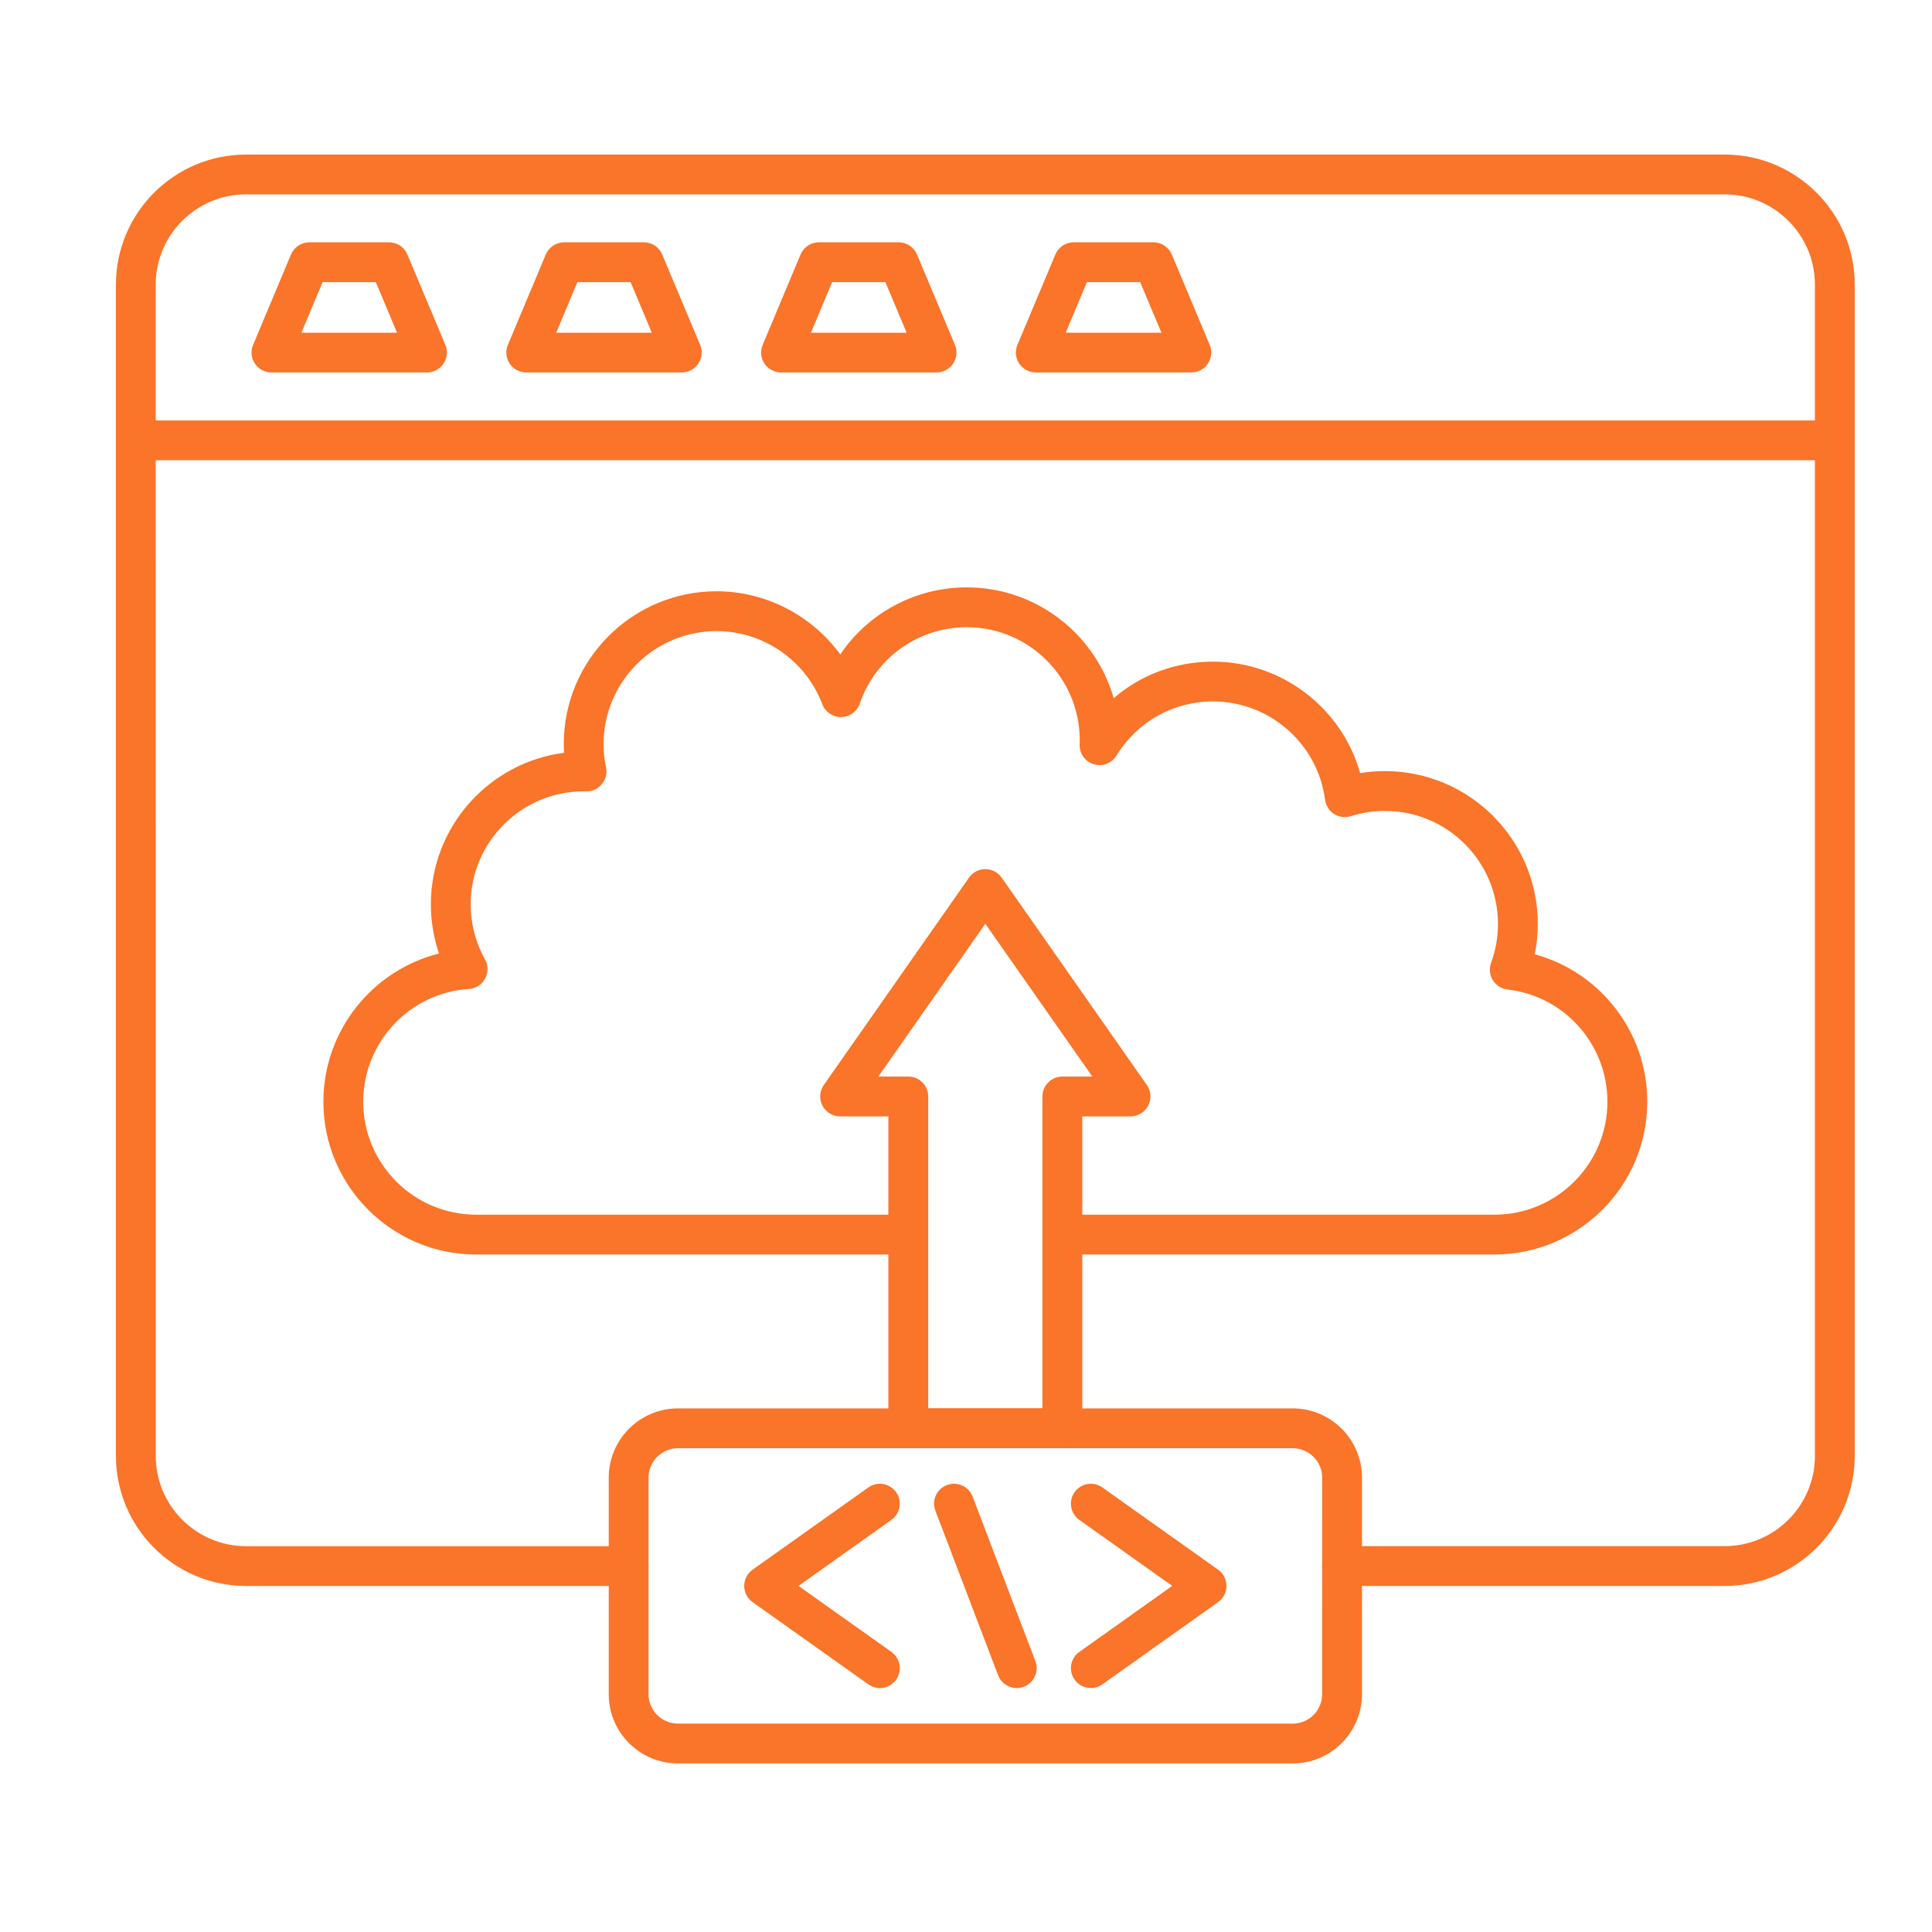
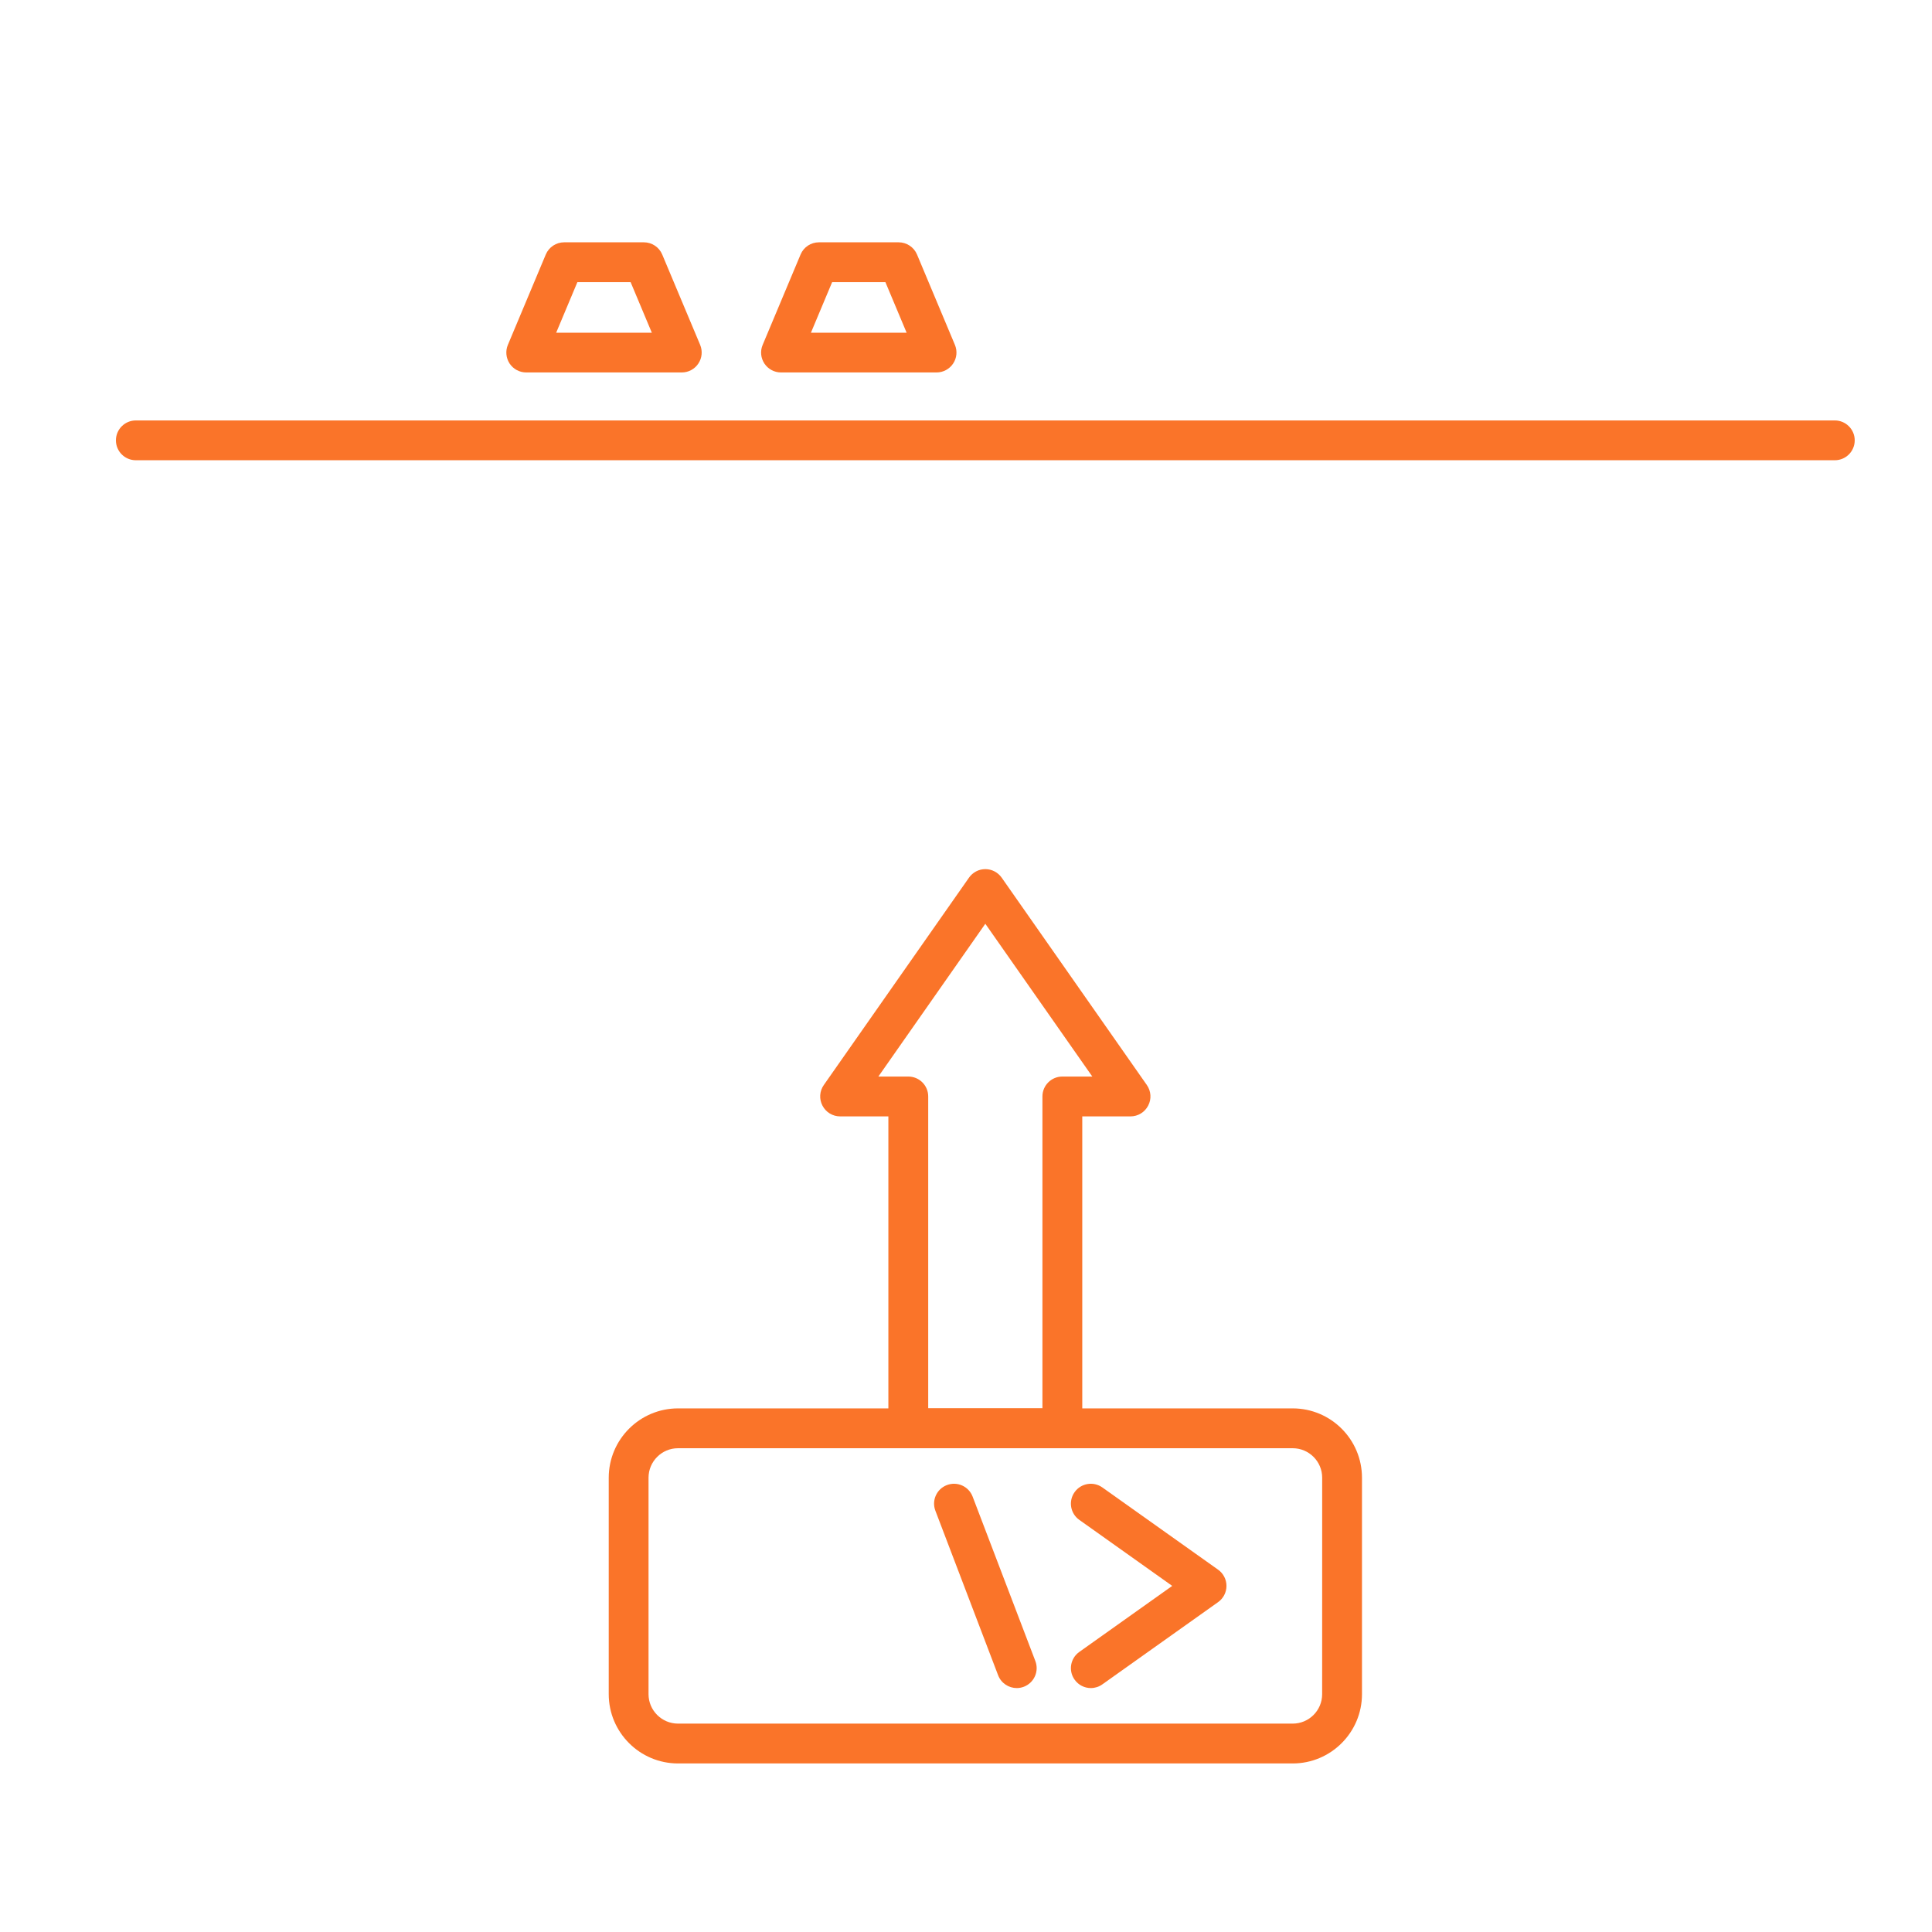
<svg xmlns="http://www.w3.org/2000/svg" width="50" height="50" viewBox="0 0 50 50" fill="none">
  <path fill-rule="evenodd" clip-rule="evenodd" d="M26.314 43.687C26.106 43.687 25.91 43.561 25.831 43.355L24.208 39.098C24.106 38.833 24.239 38.535 24.505 38.434C24.772 38.332 25.069 38.465 25.171 38.731L26.795 42.988C26.896 43.254 26.763 43.551 26.497 43.653C26.436 43.676 26.375 43.687 26.314 43.687Z" fill="#FA7429" />
-   <path fill-rule="evenodd" clip-rule="evenodd" d="M22.771 43.687C22.667 43.687 22.563 43.656 22.473 43.591L19.477 41.463C19.34 41.367 19.26 41.21 19.26 41.043C19.26 40.877 19.34 40.72 19.477 40.623L22.473 38.495C22.705 38.33 23.026 38.385 23.191 38.616C23.356 38.848 23.301 39.17 23.07 39.334L20.665 41.043L23.07 42.751C23.301 42.917 23.356 43.238 23.191 43.47C23.09 43.611 22.932 43.687 22.771 43.687Z" fill="#FA7429" />
  <path fill-rule="evenodd" clip-rule="evenodd" d="M28.231 43.687C28.07 43.687 27.911 43.611 27.811 43.47C27.645 43.238 27.7 42.917 27.932 42.752L30.337 41.043L27.932 39.334C27.7 39.17 27.645 38.848 27.811 38.616C27.975 38.385 28.297 38.33 28.529 38.495L31.524 40.623C31.661 40.72 31.741 40.877 31.741 41.043C31.741 41.21 31.66 41.367 31.524 41.463L28.529 43.591C28.439 43.656 28.334 43.687 28.231 43.687Z" fill="#FA7429" />
-   <path fill-rule="evenodd" clip-rule="evenodd" d="M38.676 32.467H27.493C27.208 32.467 26.978 32.236 26.978 31.952C26.978 31.667 27.208 31.436 27.493 31.436H38.676C40.288 31.436 41.6 30.125 41.6 28.512C41.6 27.026 40.488 25.778 39.014 25.608C38.857 25.59 38.717 25.501 38.634 25.366C38.551 25.232 38.535 25.067 38.589 24.918C38.707 24.596 38.767 24.257 38.767 23.91C38.767 22.297 37.456 20.986 35.843 20.986C35.542 20.986 35.244 21.032 34.958 21.122C34.814 21.168 34.654 21.148 34.525 21.066C34.398 20.983 34.312 20.848 34.292 20.697C34.104 19.247 32.857 18.153 31.392 18.153C30.365 18.153 29.432 18.677 28.895 19.555C28.773 19.754 28.531 19.846 28.307 19.779C28.083 19.711 27.932 19.501 27.941 19.267C27.942 19.23 27.944 19.193 27.944 19.156C27.944 17.543 26.631 16.232 25.019 16.232C23.768 16.232 22.655 17.026 22.251 18.209C22.181 18.415 21.989 18.555 21.772 18.558C21.769 18.558 21.766 18.558 21.764 18.558C21.55 18.558 21.357 18.426 21.281 18.225C20.855 17.093 19.754 16.333 18.545 16.333C16.932 16.333 15.621 17.644 15.621 19.257C15.621 19.459 15.642 19.662 15.684 19.86C15.716 20.014 15.675 20.174 15.575 20.294C15.475 20.416 15.327 20.486 15.167 20.481C15.147 20.48 15.126 20.48 15.106 20.48C13.493 20.48 12.181 21.792 12.181 23.404C12.182 23.904 12.309 24.396 12.552 24.829C12.638 24.983 12.639 25.171 12.555 25.327C12.47 25.483 12.311 25.584 12.134 25.595C10.601 25.692 9.4 26.974 9.4 28.512C9.4 30.125 10.711 31.436 12.324 31.436H23.506C23.791 31.436 24.021 31.667 24.021 31.952C24.021 32.236 23.791 32.467 23.506 32.467H12.324C10.143 32.467 8.369 30.693 8.369 28.512C8.369 26.676 9.636 25.109 11.361 24.677C11.223 24.269 11.151 23.839 11.151 23.404C11.151 21.396 12.656 19.733 14.597 19.482C14.592 19.407 14.59 19.332 14.59 19.257C14.591 17.076 16.364 15.302 18.545 15.302C19.823 15.302 21.011 15.93 21.746 16.936C22.468 15.868 23.686 15.201 25.019 15.201C26.823 15.201 28.348 16.415 28.822 18.068C29.526 17.463 30.429 17.123 31.392 17.123C33.181 17.123 34.729 18.329 35.2 20.007C35.412 19.973 35.627 19.956 35.843 19.956C38.024 19.956 39.798 21.729 39.798 23.91C39.798 24.177 39.772 24.44 39.719 24.697C41.414 25.158 42.631 26.706 42.631 28.512C42.631 30.693 40.856 32.467 38.676 32.467Z" fill="#FA7429" />
-   <path fill-rule="evenodd" clip-rule="evenodd" d="M44.633 41.045H34.732C34.448 41.045 34.217 40.815 34.217 40.53C34.217 40.245 34.447 40.014 34.732 40.014L44.633 40.014C45.921 40.014 46.97 38.967 46.97 37.679V7.366C46.97 6.078 45.921 5.03 44.633 5.03H6.367C5.079 5.03 4.03 6.078 4.03 7.366L4.031 37.679C4.031 38.967 5.079 40.015 6.367 40.015L16.268 40.015C16.553 40.015 16.784 40.245 16.784 40.53C16.784 40.815 16.553 41.045 16.268 41.045L6.367 41.045C4.511 41.045 3 39.535 3 37.679L3 7.366C3 5.51 4.511 4 6.367 4H44.633C46.49 4 48 5.51 48 7.366V37.679C48 39.535 46.49 41.045 44.633 41.045L44.633 41.045Z" fill="#FA7429" />
  <path fill-rule="evenodd" clip-rule="evenodd" d="M47.485 11.911H3.515C3.231 11.911 3 11.681 3 11.396C3 11.112 3.231 10.881 3.515 10.881L47.485 10.881C47.769 10.881 48 11.112 48 11.396C48 11.681 47.769 11.911 47.485 11.911Z" fill="#FA7429" />
-   <path fill-rule="evenodd" clip-rule="evenodd" d="M7.8 8.61H10.275L9.726 7.301H8.349L7.8 8.61ZM11.051 9.639H7.025C6.852 9.639 6.691 9.553 6.596 9.409C6.5 9.266 6.483 9.084 6.55 8.925L7.531 6.586C7.611 6.395 7.798 6.271 8.006 6.271H10.069C10.276 6.271 10.464 6.395 10.543 6.586L11.526 8.925C11.592 9.084 11.575 9.266 11.479 9.409C11.384 9.553 11.223 9.639 11.051 9.639Z" fill="#FA7429" />
  <path fill-rule="evenodd" clip-rule="evenodd" d="M14.394 8.61H16.869L16.32 7.301H14.943L14.394 8.61ZM17.644 9.639H13.619C13.446 9.639 13.285 9.553 13.189 9.409C13.095 9.266 13.077 9.084 13.144 8.925L14.125 6.586C14.206 6.395 14.393 6.271 14.6 6.271H16.663C16.87 6.271 17.058 6.395 17.138 6.586L18.12 8.925C18.186 9.084 18.169 9.266 18.073 9.409C17.978 9.553 17.817 9.639 17.644 9.639Z" fill="#FA7429" />
  <path fill-rule="evenodd" clip-rule="evenodd" d="M20.987 8.61H23.463L22.914 7.301H21.536L20.987 8.61ZM24.238 9.639H20.213C20.04 9.639 19.879 9.553 19.783 9.409C19.688 9.266 19.67 9.084 19.738 8.925L20.719 6.586C20.799 6.395 20.986 6.271 21.194 6.271H23.256C23.464 6.271 23.651 6.395 23.732 6.586L24.713 8.925C24.78 9.084 24.763 9.266 24.667 9.409C24.571 9.553 24.41 9.639 24.238 9.639Z" fill="#FA7429" />
-   <path fill-rule="evenodd" clip-rule="evenodd" d="M27.581 8.61H30.057L29.508 7.301H28.13L27.581 8.61ZM30.832 9.639H26.806C26.634 9.639 26.473 9.553 26.377 9.409C26.281 9.266 26.264 9.084 26.331 8.925L27.313 6.586C27.393 6.395 27.58 6.271 27.788 6.271H29.851C30.058 6.271 30.245 6.395 30.326 6.586L31.307 8.925C31.374 9.084 31.356 9.266 31.261 9.409C31.166 9.553 31.004 9.639 30.832 9.639Z" fill="#FA7429" />
  <path fill-rule="evenodd" clip-rule="evenodd" d="M17.547 37.48C17.127 37.48 16.784 37.822 16.784 38.243L16.784 43.845C16.784 44.265 17.127 44.607 17.547 44.607H33.455C33.876 44.607 34.217 44.266 34.217 43.845L34.218 38.243C34.218 37.822 33.876 37.48 33.454 37.48L17.547 37.48ZM33.455 45.638H17.547C16.559 45.638 15.754 44.834 15.754 43.845L15.754 38.243C15.754 37.253 16.559 36.449 17.547 36.449L33.455 36.449C34.444 36.449 35.248 37.253 35.248 38.243L35.248 43.845C35.248 44.833 34.444 45.638 33.455 45.638Z" fill="#FA7429" />
  <path fill-rule="evenodd" clip-rule="evenodd" d="M24.022 36.448H26.978V28.376C26.978 28.091 27.209 27.861 27.493 27.861H28.269L25.5 23.907L22.732 27.861H23.507C23.791 27.861 24.022 28.091 24.022 28.376L24.022 36.448ZM27.494 37.479H23.507C23.222 37.479 22.991 37.248 22.991 36.964L22.991 28.892H21.742C21.549 28.892 21.373 28.784 21.285 28.613C21.196 28.443 21.209 28.238 21.32 28.08L25.078 22.713C25.175 22.575 25.332 22.493 25.5 22.493C25.669 22.493 25.826 22.576 25.923 22.713L29.68 28.08C29.791 28.238 29.804 28.444 29.715 28.613C29.627 28.784 29.451 28.892 29.258 28.892H28.009V36.964C28.009 37.248 27.778 37.479 27.494 37.479Z" fill="#FA7429" />
</svg>